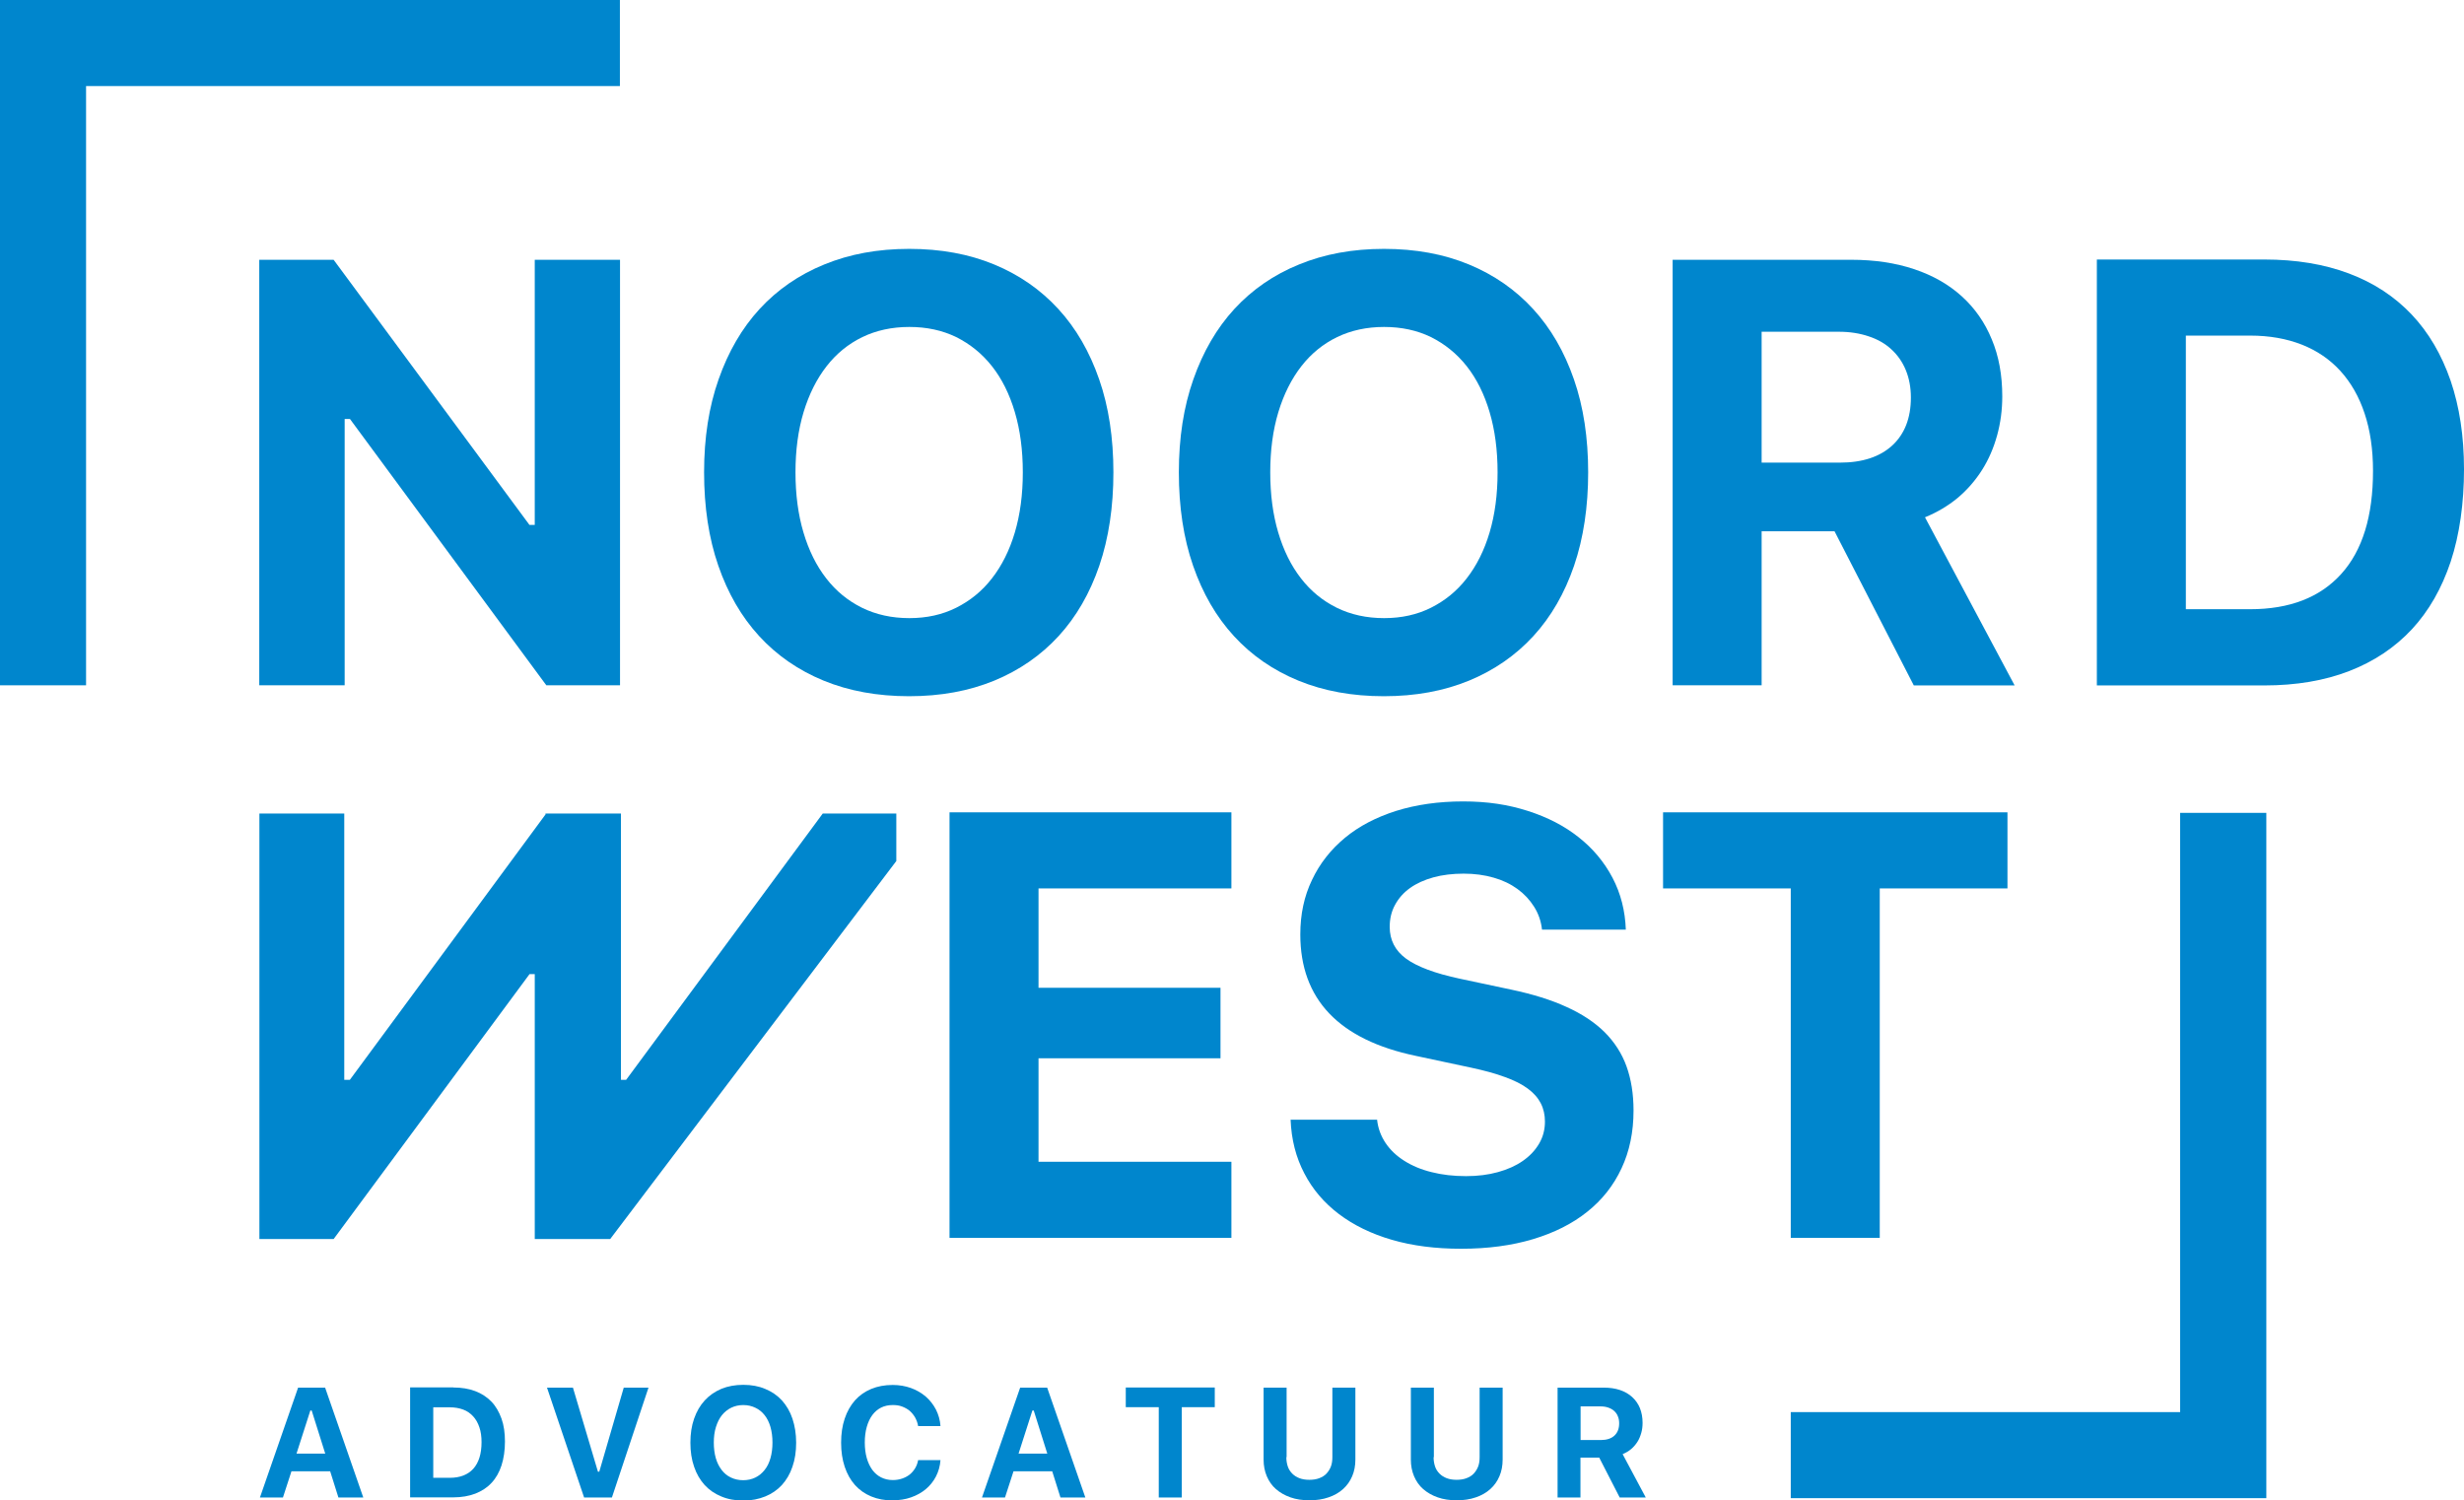
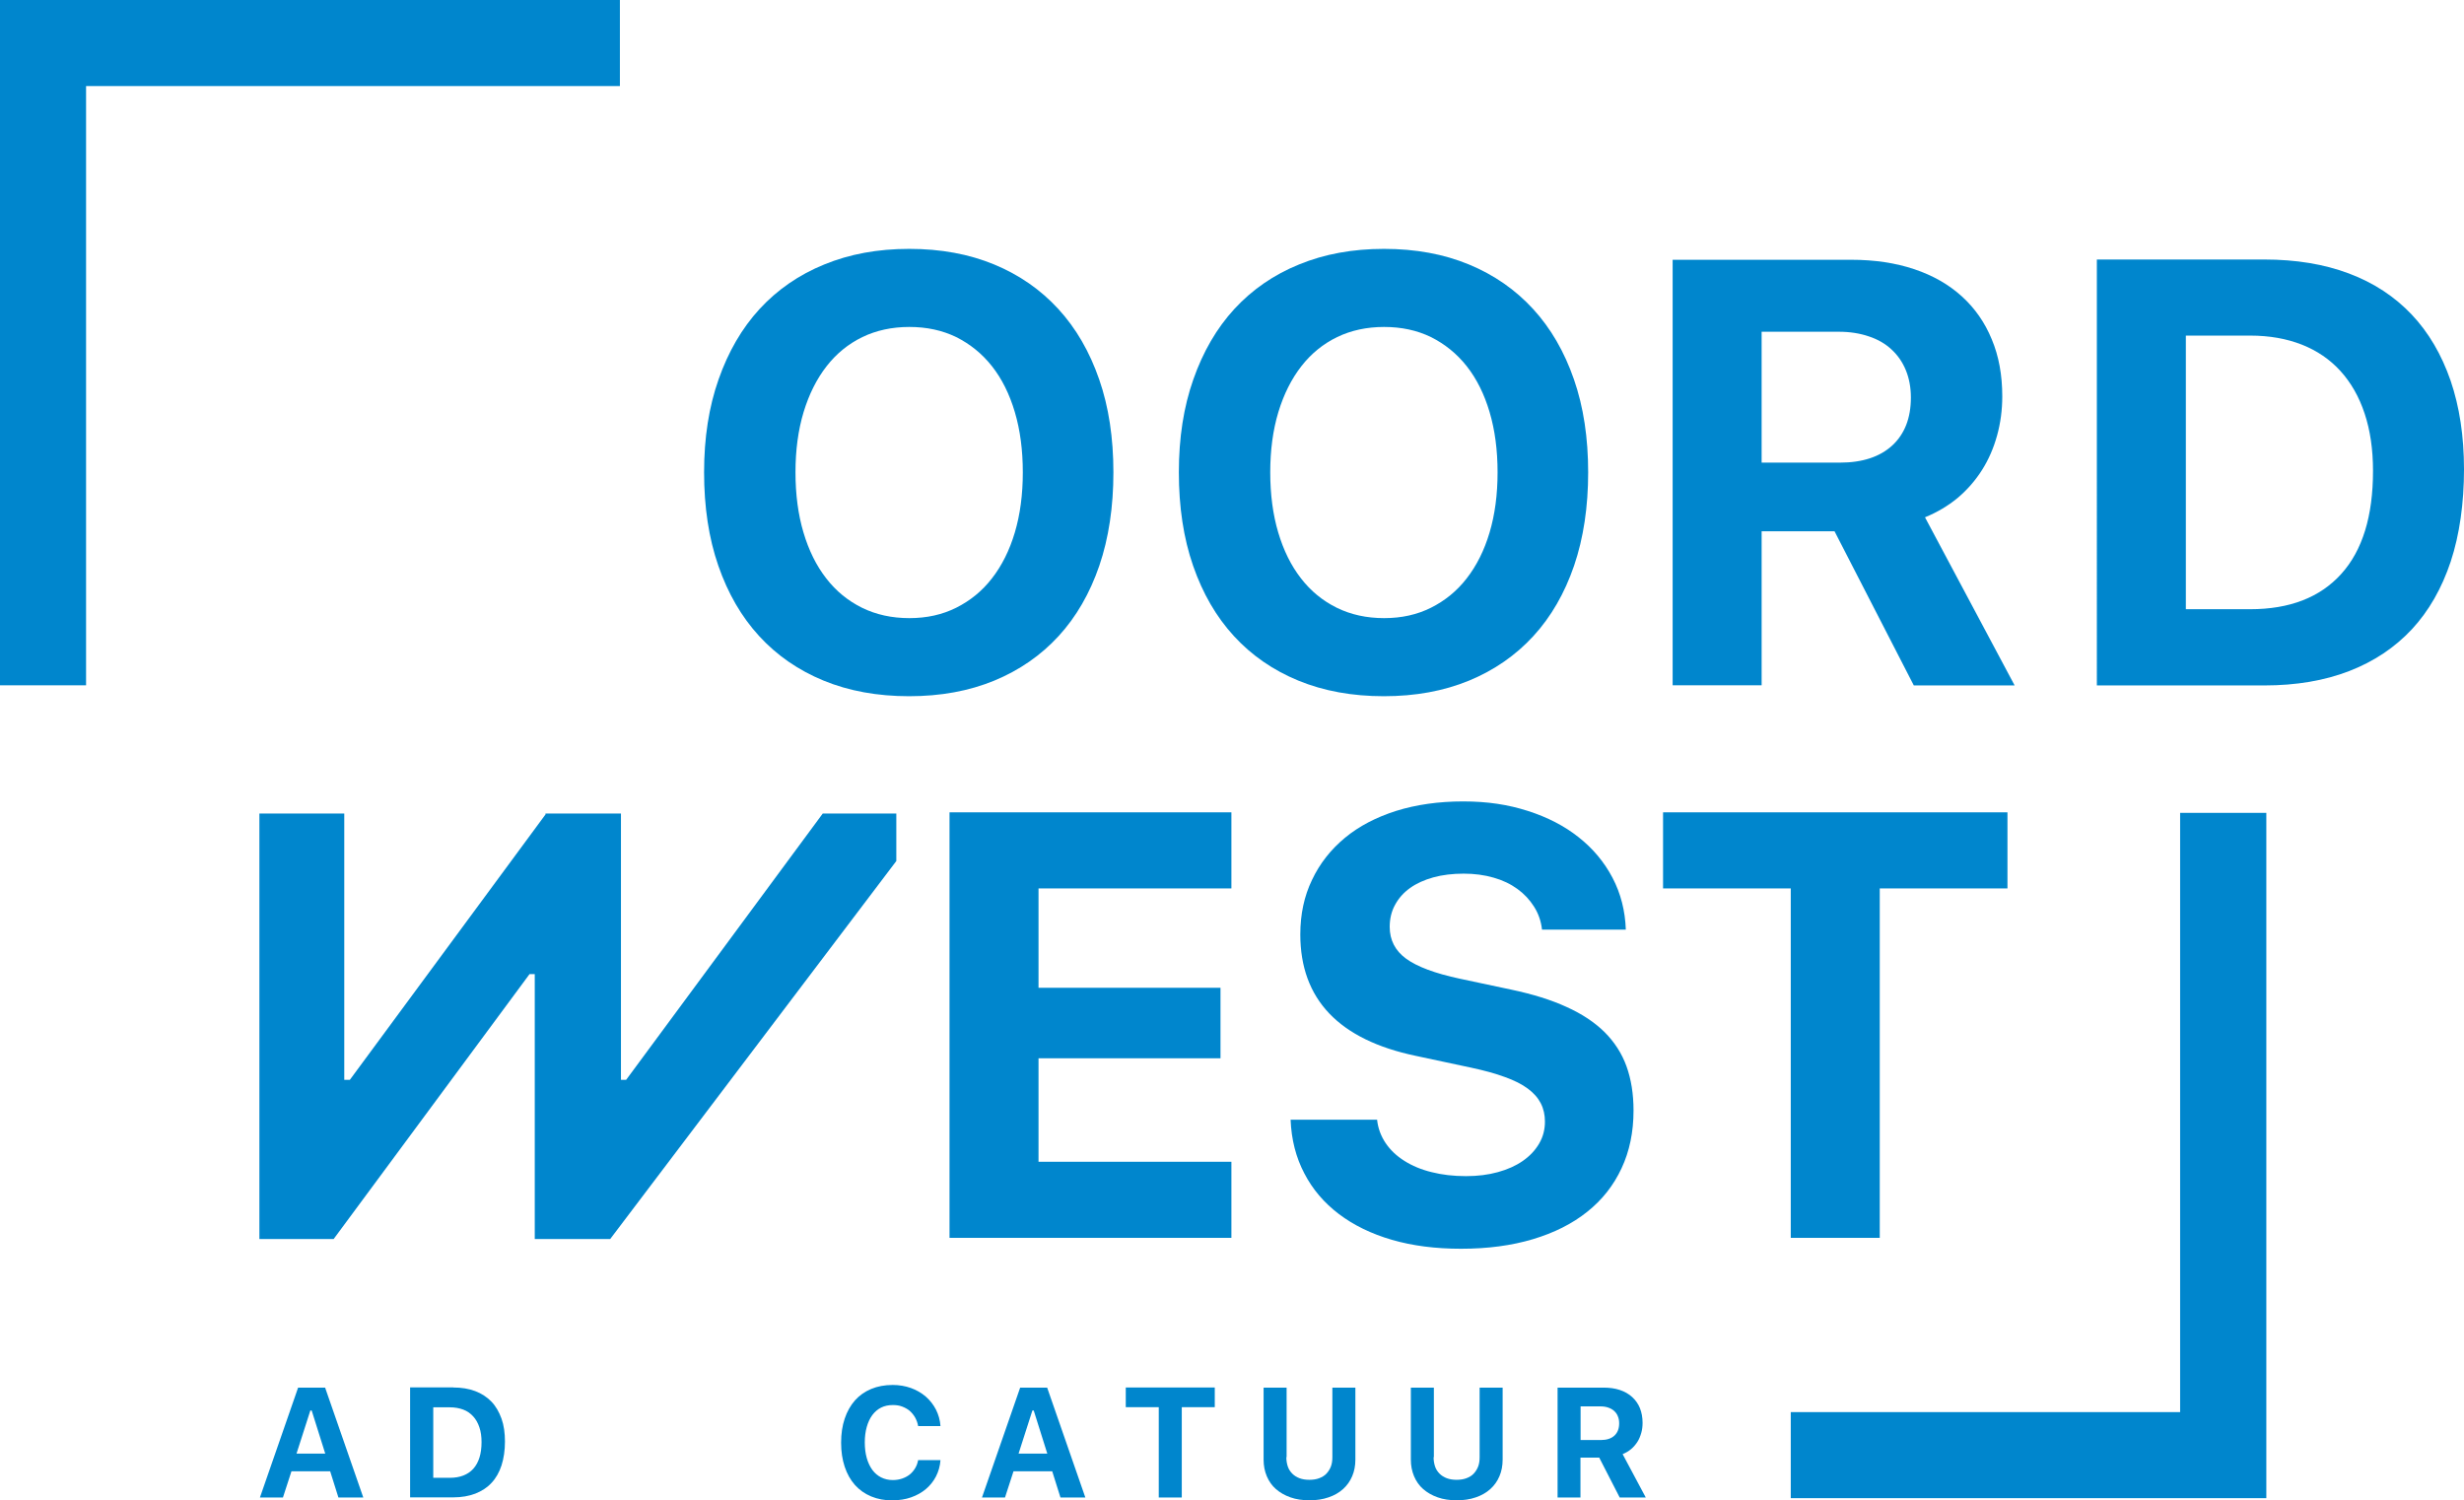
<svg xmlns="http://www.w3.org/2000/svg" id="Laag_2" data-name="Laag 2" viewBox="0 0 185.23 112.8">
  <defs>
    <style>
      .cls-1 {
        fill: #0086cd;
        stroke-width: 0px;
      }
    </style>
  </defs>
  <g id="Laag_1-2" data-name="Laag 1">
    <g>
      <path class="cls-1" d="m68.35,18.71c2.37,0,4.49.39,6.38,1.17,1.89.78,3.5,1.9,4.83,3.35,1.33,1.45,2.35,3.21,3.07,5.29.72,2.07,1.07,4.41,1.07,6.99s-.35,4.94-1.06,7.02c-.71,2.07-1.73,3.84-3.06,5.29-1.33,1.45-2.95,2.57-4.84,3.35-1.9.78-4.03,1.17-6.4,1.17s-4.52-.39-6.42-1.17c-1.9-.78-3.52-1.9-4.85-3.35-1.33-1.45-2.35-3.21-3.07-5.29-.72-2.08-1.07-4.42-1.07-7.02s.36-4.92,1.09-6.99c.73-2.08,1.75-3.84,3.09-5.3,1.34-1.45,2.96-2.57,4.86-3.34,1.9-.78,4.02-1.17,6.37-1.17Zm0,5.87c-1.3,0-2.48.26-3.52.76-1.05.51-1.95,1.24-2.69,2.19-.74.95-1.32,2.1-1.73,3.45-.41,1.36-.61,2.87-.61,4.53s.2,3.18.6,4.52c.4,1.35.97,2.5,1.71,3.45.74.96,1.64,1.69,2.69,2.21,1.06.52,2.25.78,3.56.78s2.48-.26,3.52-.78,1.95-1.25,2.69-2.21c.74-.95,1.32-2.1,1.72-3.45.4-1.35.6-2.85.6-4.52s-.2-3.18-.6-4.53c-.4-1.35-.97-2.5-1.72-3.45-.75-.95-1.65-1.67-2.69-2.19-1.05-.51-2.22-.76-3.52-.76Z" />
      <path class="cls-1" d="m104.04,18.71c2.37,0,4.49.39,6.38,1.17,1.89.78,3.5,1.9,4.83,3.35,1.33,1.45,2.35,3.21,3.07,5.29.72,2.07,1.07,4.41,1.07,6.99s-.35,4.94-1.06,7.02c-.71,2.07-1.73,3.84-3.06,5.29-1.33,1.45-2.95,2.57-4.84,3.35-1.9.78-4.03,1.17-6.4,1.17s-4.52-.39-6.42-1.17c-1.9-.78-3.52-1.9-4.85-3.35-1.33-1.45-2.35-3.21-3.07-5.29-.72-2.08-1.07-4.42-1.07-7.02s.36-4.92,1.09-6.99c.73-2.08,1.75-3.84,3.09-5.3,1.34-1.45,2.96-2.57,4.86-3.34,1.9-.78,4.02-1.17,6.37-1.17Zm0,5.87c-1.3,0-2.48.26-3.52.76-1.05.51-1.95,1.24-2.69,2.19-.74.95-1.32,2.1-1.73,3.45-.41,1.36-.61,2.87-.61,4.53s.2,3.18.6,4.52c.4,1.35.97,2.5,1.71,3.45.74.96,1.64,1.69,2.69,2.21,1.06.52,2.25.78,3.56.78s2.48-.26,3.52-.78,1.95-1.25,2.69-2.21c.74-.95,1.32-2.1,1.72-3.45s.6-2.85.6-4.52-.2-3.18-.6-4.53c-.4-1.35-.97-2.5-1.72-3.45-.75-.95-1.65-1.67-2.69-2.19-1.05-.51-2.22-.76-3.52-.76Z" />
      <path class="cls-1" d="m132.43,51.52h-6.69v-31.99h13.43c1.76,0,3.34.24,4.74.71,1.4.47,2.59,1.15,3.57,2.04.98.89,1.73,1.96,2.25,3.23.53,1.26.79,2.69.79,4.29,0,1.02-.13,2-.39,2.94-.26.94-.63,1.8-1.13,2.59-.5.79-1.11,1.49-1.83,2.1-.73.6-1.55,1.09-2.46,1.46l6.74,12.64h-7.58l-5.96-11.59h-5.48v11.59Zm0-16.74h5.87c1.7,0,3.01-.43,3.95-1.29.93-.86,1.4-2.06,1.4-3.61,0-.75-.13-1.44-.38-2.05-.25-.61-.61-1.13-1.08-1.56-.46-.43-1.03-.76-1.7-.98-.67-.23-1.43-.35-2.25-.35h-5.81v9.84Z" />
      <path class="cls-1" d="m170.22,19.51c2.38,0,4.5.35,6.36,1.05,1.86.7,3.43,1.73,4.71,3.08,1.28,1.35,2.25,3.01,2.93,4.97.67,1.96,1.01,4.18,1.01,6.68s-.33,4.91-1,6.93c-.67,2.01-1.64,3.71-2.92,5.09-1.28,1.37-2.85,2.42-4.71,3.14-1.86.72-3.99,1.08-6.38,1.08h-12.59V19.51h12.59Zm-5.9,26.29h4.83c2.97,0,5.25-.88,6.85-2.65,1.6-1.77,2.39-4.35,2.39-7.75,0-1.61-.21-3.05-.63-4.31-.42-1.27-1.03-2.33-1.82-3.2-.79-.87-1.76-1.53-2.9-1.98-1.15-.45-2.44-.68-3.89-.68h-4.83v20.57Z" />
      <path class="cls-1" d="m92.57,93.06h-21.19v-31.99h21.19v5.72h-14.5v7.47h13.68v5.3h-13.68v7.78h14.5v5.72Z" />
      <path class="cls-1" d="m103.52,84.17c.07.65.29,1.24.64,1.76.35.52.82.97,1.41,1.34.58.37,1.27.66,2.05.85.78.2,1.65.3,2.59.3.87,0,1.67-.1,2.39-.3.73-.2,1.35-.48,1.87-.84.52-.36.93-.79,1.23-1.3s.44-1.06.44-1.66c0-.5-.1-.96-.31-1.37s-.53-.78-.98-1.11c-.44-.33-1.02-.62-1.72-.87-.7-.26-1.54-.49-2.52-.7l-4.17-.89c-5.79-1.21-8.69-4.26-8.69-9.13,0-1.51.29-2.88.88-4.1.58-1.23,1.41-2.28,2.47-3.16,1.06-.88,2.35-1.55,3.86-2.03,1.51-.47,3.19-.71,5.03-.71s3.38.24,4.85.71c1.48.47,2.76,1.13,3.83,1.98,1.08.85,1.93,1.87,2.55,3.05s.95,2.48,1,3.9h-6.3c-.07-.64-.27-1.21-.6-1.73s-.74-.96-1.25-1.33c-.51-.37-1.11-.66-1.79-.85-.69-.2-1.44-.3-2.25-.3s-1.6.09-2.28.28c-.68.19-1.26.45-1.75.8-.49.35-.86.77-1.13,1.27-.27.49-.4,1.05-.4,1.65,0,.99.41,1.79,1.23,2.39.82.6,2.17,1.11,4.05,1.51l3.86.82c1.61.34,3,.77,4.15,1.3,1.16.52,2.12,1.16,2.86,1.89.74.74,1.3,1.6,1.65,2.57s.53,2.08.53,3.33c0,1.61-.3,3.06-.9,4.34-.6,1.29-1.46,2.38-2.58,3.27-1.12.9-2.48,1.58-4.08,2.06-1.6.48-3.4.72-5.41.72-1.91,0-3.64-.22-5.19-.67-1.55-.45-2.88-1.1-3.99-1.94-1.11-.84-1.98-1.86-2.6-3.06-.63-1.2-.97-2.54-1.03-4.03h6.47Z" />
      <path class="cls-1" d="m134.62,93.06v-26.27h-9.6v-5.72h25.89v5.72h-9.6v26.27h-6.69Z" />
-       <path class="cls-1" d="m19.49,51.52v-31.99h5.59l14.72,19.93h.4v-19.93h6.41v31.99h-5.54l-14.76-20.02h-.4v20.02h-6.41Z" />
      <polygon class="cls-1" points="67.38 61.16 67.38 64.73 45.87 93.15 40.2 93.15 40.2 73.23 39.81 73.23 25.08 93.15 19.5 93.15 19.5 61.16 25.88 61.16 25.88 81.18 26.3 81.18 41 61.24 41.06 61.16 46.68 61.16 46.68 81.18 47.07 81.18 61.85 61.16 67.38 61.16" />
      <path class="cls-1" d="m41,61.16v.08l.05-.08h-.05Z" />
      <polygon class="cls-1" points="6.47 51.52 0 51.52 0 0 46.6 0 46.6 6.47 6.47 6.47 6.47 51.52" />
      <polygon class="cls-1" points="163.89 61.11 170.37 61.11 170.37 112.63 134.62 112.63 134.62 106.16 163.89 106.16 163.89 61.11" />
      <g>
        <path class="cls-1" d="m24.81,110.61h-2.9l-.64,1.97h-1.73l2.87-8.26h2.03l2.87,8.26h-1.87l-.62-1.97Zm-2.53-1.33h2.17l-1.02-3.24h-.1l-1.04,3.24Z" />
        <path class="cls-1" d="m34.08,104.31c.61,0,1.16.09,1.64.27.48.18.89.45,1.22.79s.58.78.76,1.28.26,1.08.26,1.73-.09,1.27-.26,1.79c-.17.52-.42.96-.75,1.31-.33.36-.74.62-1.22.81-.48.18-1.03.28-1.65.28h-3.25v-8.27h3.25Zm-1.52,6.79h1.25c.77,0,1.36-.23,1.77-.68.41-.46.62-1.12.62-2,0-.42-.05-.79-.16-1.11-.11-.33-.26-.6-.47-.83-.2-.22-.45-.4-.75-.51s-.63-.17-1-.17h-1.25v5.31Z" />
-         <path class="cls-1" d="m43.91,112.58l-2.79-8.26h1.95l1.88,6.32h.1l1.84-6.32h1.86l-2.75,8.26h-2.09Z" />
-         <path class="cls-1" d="m55.88,104.11c.61,0,1.16.1,1.65.31.49.2.91.49,1.25.86.34.38.61.83.79,1.37.18.54.28,1.14.28,1.81s-.09,1.27-.28,1.81c-.18.54-.45.99-.79,1.37-.34.37-.76.66-1.25.86-.49.2-1.04.31-1.65.31s-1.17-.1-1.66-.31c-.49-.2-.91-.49-1.25-.86-.34-.38-.61-.83-.79-1.37-.19-.54-.28-1.14-.28-1.81s.09-1.27.28-1.81c.19-.54.45-.99.8-1.37.35-.38.76-.66,1.25-.87.49-.2,1.04-.3,1.65-.3Zm0,1.52c-.34,0-.64.07-.91.2-.27.13-.5.32-.7.56-.19.24-.34.54-.45.89s-.16.74-.16,1.17.05.82.15,1.17.25.64.44.89c.19.25.42.44.7.57.27.13.58.2.92.2s.64-.07.91-.2c.27-.13.5-.32.7-.57s.34-.54.44-.89c.1-.35.15-.74.15-1.17s-.05-.82-.15-1.17c-.1-.35-.25-.65-.44-.89-.19-.24-.42-.43-.7-.56-.27-.13-.57-.2-.91-.2Z" />
        <path class="cls-1" d="m67.11,112.8c-.6,0-1.14-.1-1.62-.3-.48-.2-.89-.49-1.22-.86-.33-.37-.59-.83-.77-1.37-.18-.54-.27-1.14-.27-1.81s.09-1.28.27-1.81c.18-.54.44-.99.77-1.37.33-.37.74-.66,1.22-.86.48-.2,1.02-.3,1.62-.3.49,0,.95.08,1.37.23s.79.37,1.11.64c.32.28.57.6.77.98.19.38.31.79.34,1.24h-1.68c-.04-.24-.12-.45-.23-.65-.11-.19-.25-.36-.41-.5-.17-.14-.36-.24-.57-.32s-.44-.11-.69-.11c-.32,0-.62.06-.88.19-.26.13-.48.32-.66.56-.18.24-.32.54-.42.89s-.15.74-.15,1.17.05.83.15,1.18.24.64.42.89c.18.24.4.43.66.56.26.13.55.2.88.2.25,0,.48-.04.69-.11s.4-.17.57-.3c.16-.13.3-.29.41-.47.11-.18.19-.39.23-.62h1.68c-.03.45-.15.86-.34,1.23-.19.37-.45.69-.76.95s-.68.47-1.11.62c-.42.15-.88.22-1.38.22Z" />
        <path class="cls-1" d="m79.09,110.61h-2.9l-.64,1.97h-1.73l2.87-8.26h2.03l2.87,8.26h-1.87l-.62-1.97Zm-2.53-1.33h2.17l-1.02-3.24h-.1l-1.04,3.24Z" />
        <path class="cls-1" d="m87.11,112.58v-6.79h-2.48v-1.48h6.69v1.48h-2.48v6.79h-1.73Z" />
        <path class="cls-1" d="m96.7,109.55c0,.26.04.49.11.7s.19.39.34.54.33.26.54.34.46.12.74.12.53-.04.74-.12.4-.19.54-.34.26-.33.34-.54.11-.45.11-.7v-5.23h1.73v5.41c0,.46-.08.88-.24,1.25-.16.38-.39.7-.69.97-.3.27-.67.48-1.09.62-.43.15-.9.22-1.43.22s-1.01-.07-1.43-.22c-.43-.15-.79-.36-1.09-.62s-.53-.59-.69-.97c-.16-.38-.24-.79-.24-1.25v-5.41h1.73v5.23Z" />
        <path class="cls-1" d="m107.77,109.55c0,.26.04.49.11.7s.19.39.34.54.33.26.54.34.46.12.74.12.53-.04.74-.12.4-.19.54-.34.26-.33.34-.54.11-.45.11-.7v-5.23h1.73v5.41c0,.46-.08.88-.24,1.25-.16.38-.39.7-.69.97-.3.27-.67.48-1.09.62-.43.15-.9.22-1.43.22s-1.01-.07-1.43-.22c-.43-.15-.79-.36-1.09-.62s-.53-.59-.69-.97c-.16-.38-.24-.79-.24-1.25v-5.41h1.73v5.23Z" />
        <path class="cls-1" d="m118.82,112.58h-1.73v-8.26h3.47c.45,0,.86.06,1.22.18.36.12.67.3.92.53.25.23.45.51.58.83.13.33.2.69.2,1.11,0,.26-.03.52-.1.76-.07.24-.16.47-.29.67-.13.2-.29.39-.47.54-.19.16-.4.28-.64.38l1.74,3.26h-1.96l-1.54-3h-1.41v3Zm0-4.32h1.52c.44,0,.78-.11,1.02-.33s.36-.53.36-.93c0-.19-.03-.37-.1-.53-.06-.16-.16-.29-.28-.4s-.27-.19-.44-.25c-.17-.06-.37-.09-.58-.09h-1.5v2.54Z" />
      </g>
    </g>
  </g>
</svg>